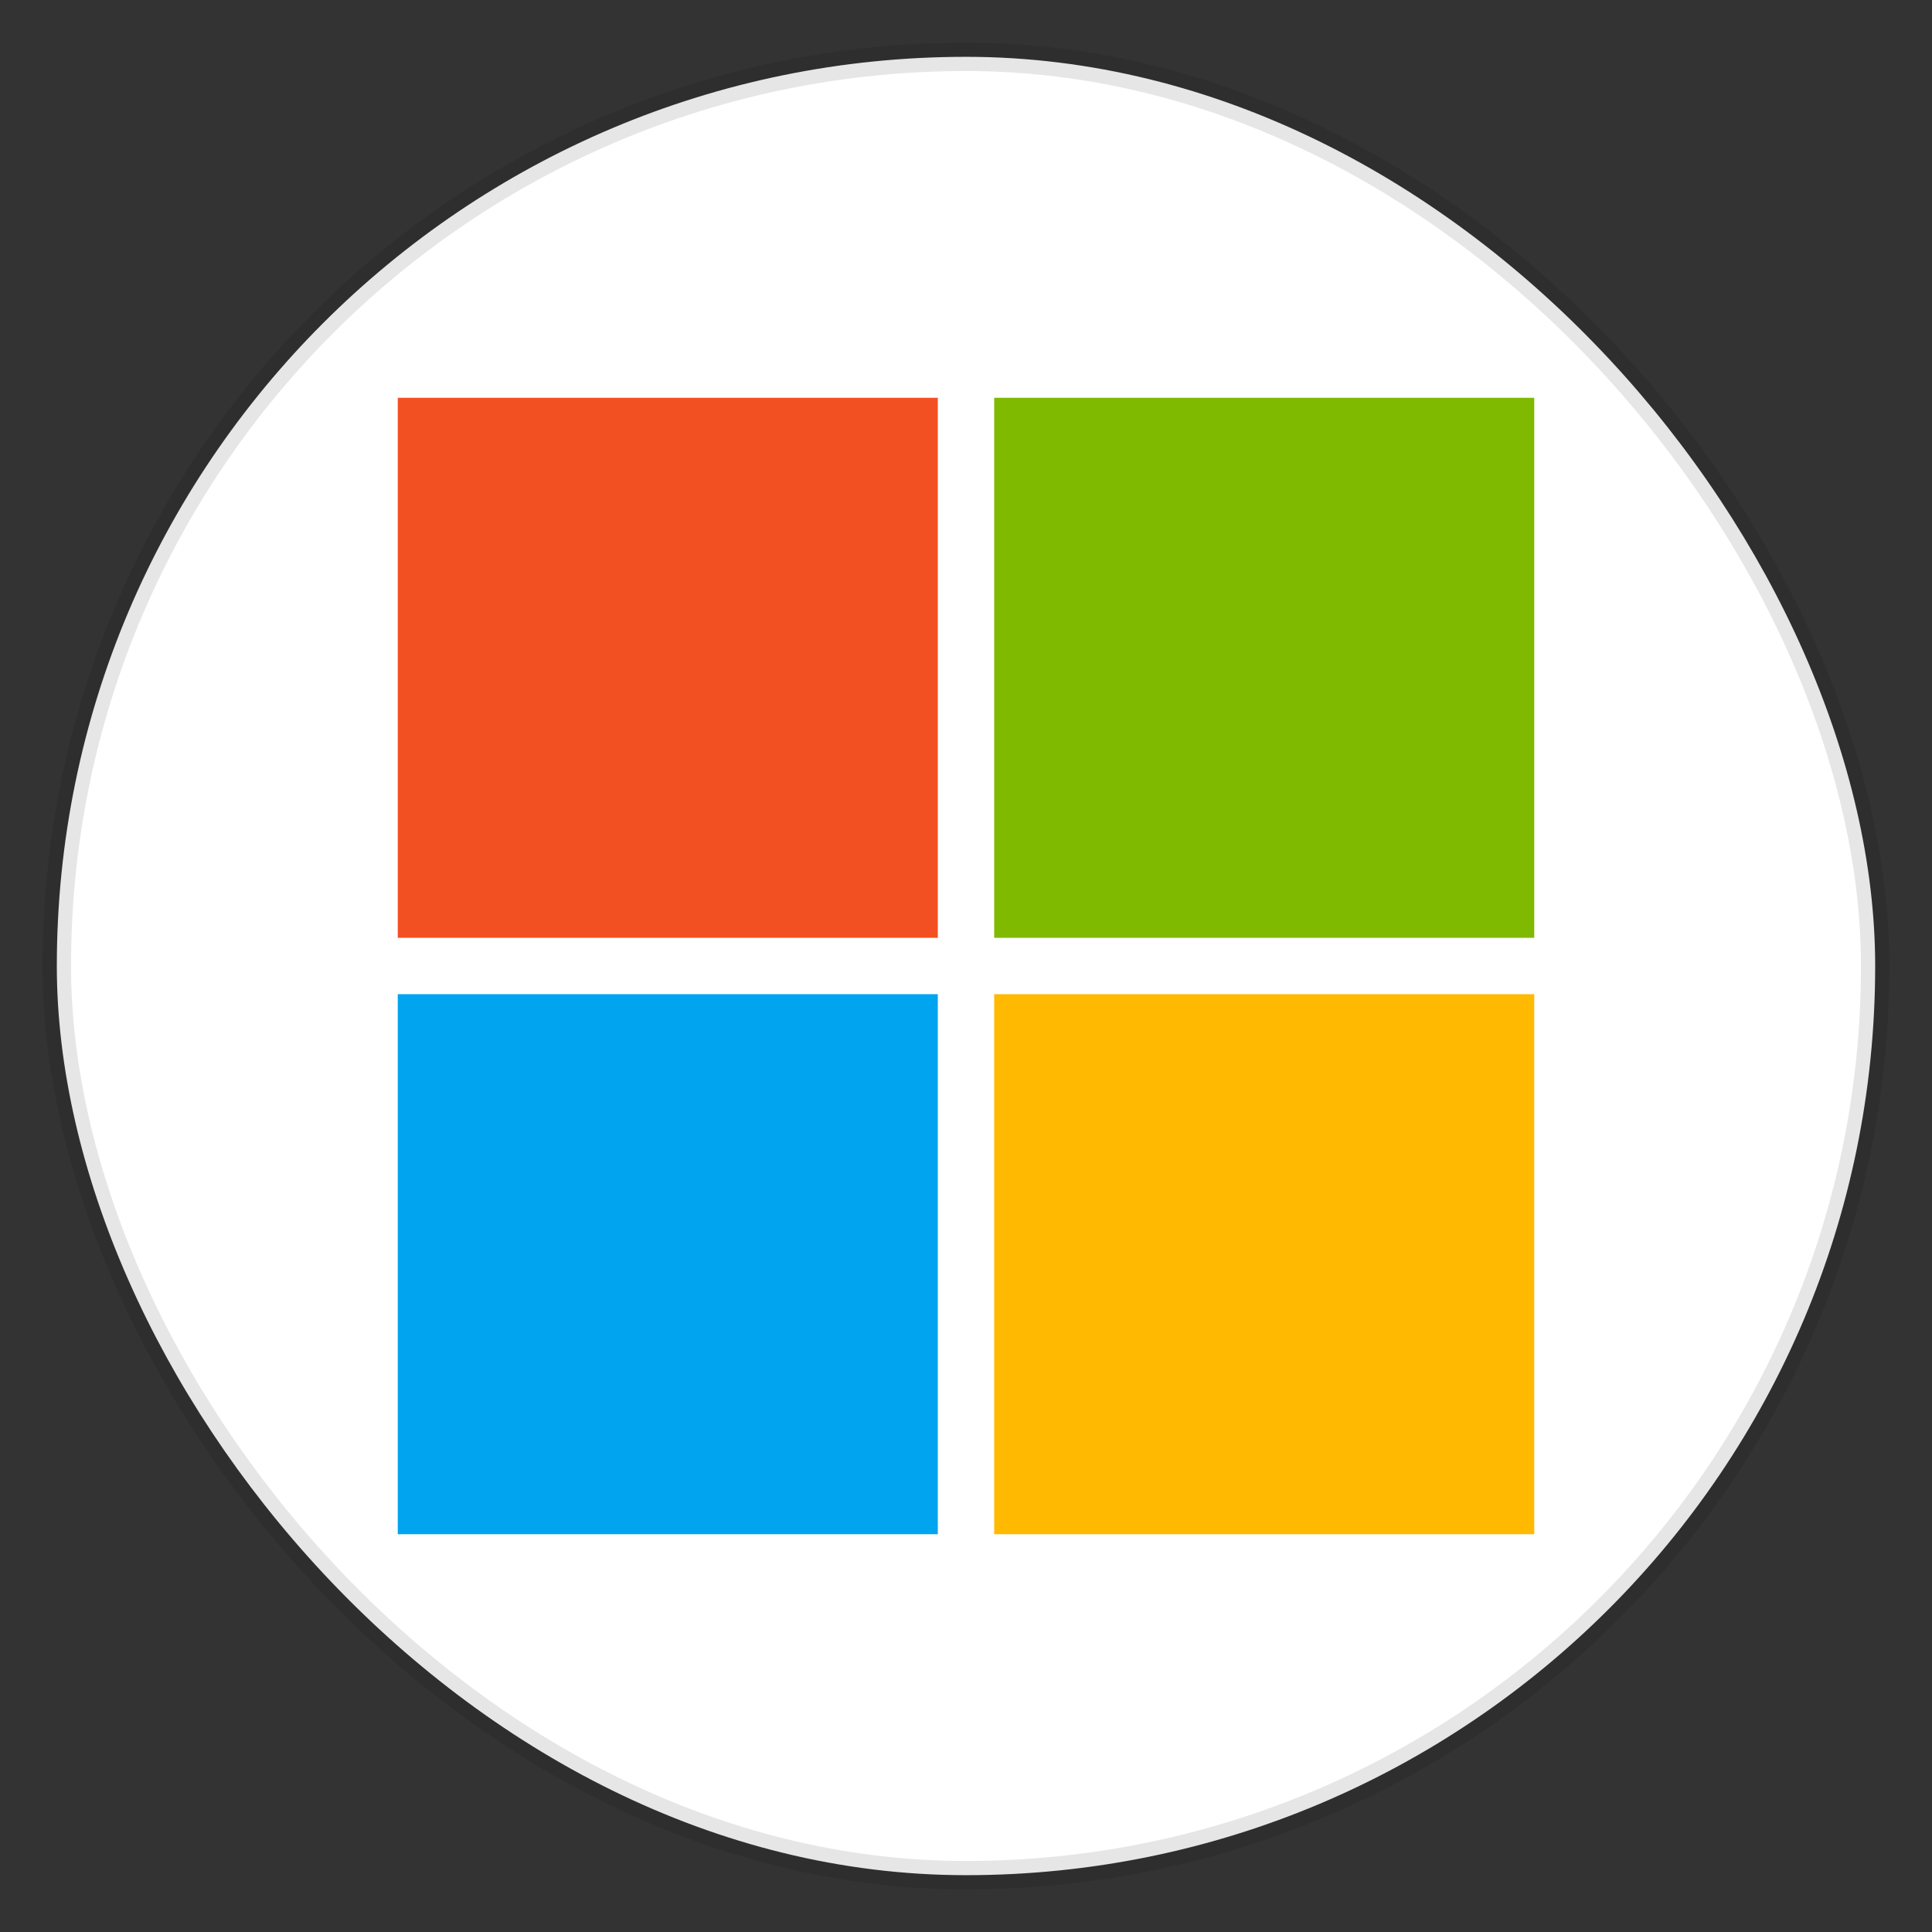
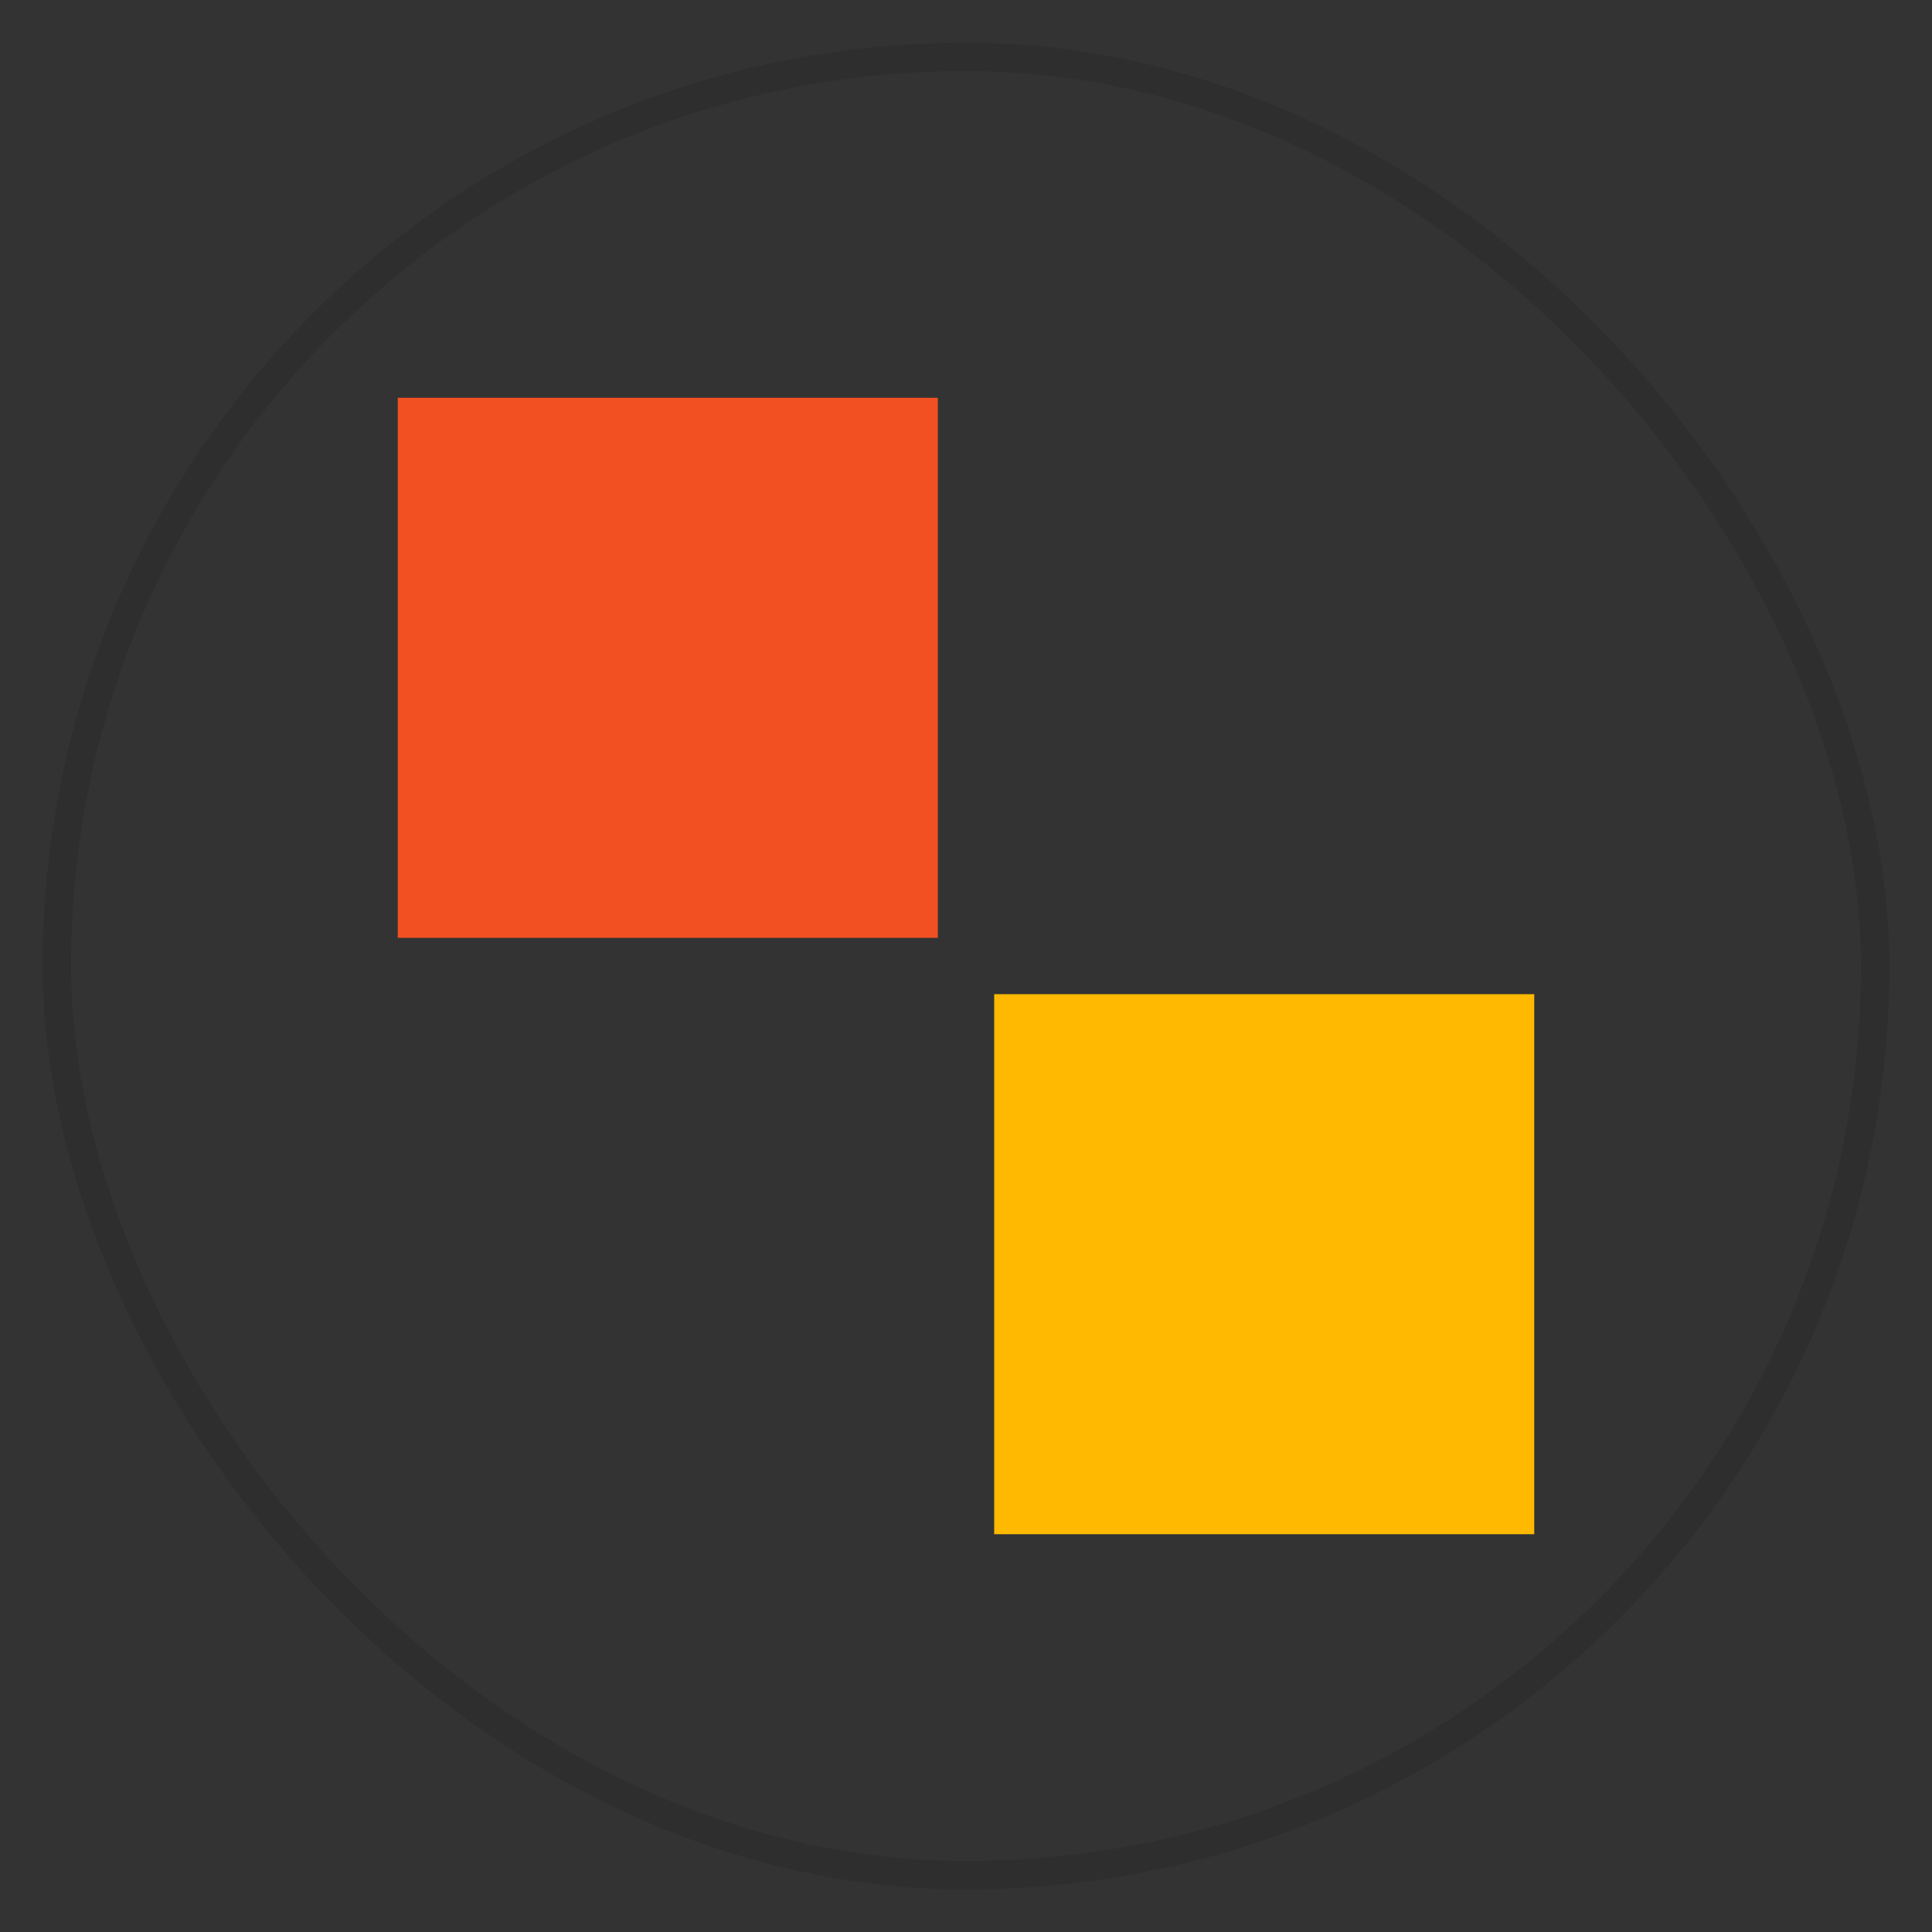
<svg xmlns="http://www.w3.org/2000/svg" width="34" height="34" viewBox="0 0 34 34" fill="none">
  <rect x="0" y="0" width="34" height="34" fill="#333333" stroke="none" />
-   <rect x="1" y="1" width="32" height="32" rx="16" fill="white" />
  <rect x="1" y="1" width="32" height="32" rx="16" stroke="black" stroke-opacity="0.1" stroke-width="0.5" />
  <g clip-path="url(#clip0_6358_33907)">
    <path d="M7 7H16.504V16.504H7V7Z" fill="#F25022" />
-     <path d="M17.496 7H27V16.504H17.496V7Z" fill="#7FBA00" />
-     <path d="M7 17.496H16.504V27H7V17.496Z" fill="#00A4EF" />
    <path d="M17.496 17.496H27V27H17.496V17.496Z" fill="#FFB900" />
  </g>
  <defs>
    <clipPath id="clip0_6358_33907">
      <rect width="20" height="20" fill="white" transform="translate(7 7)" />
    </clipPath>
  </defs>
</svg>